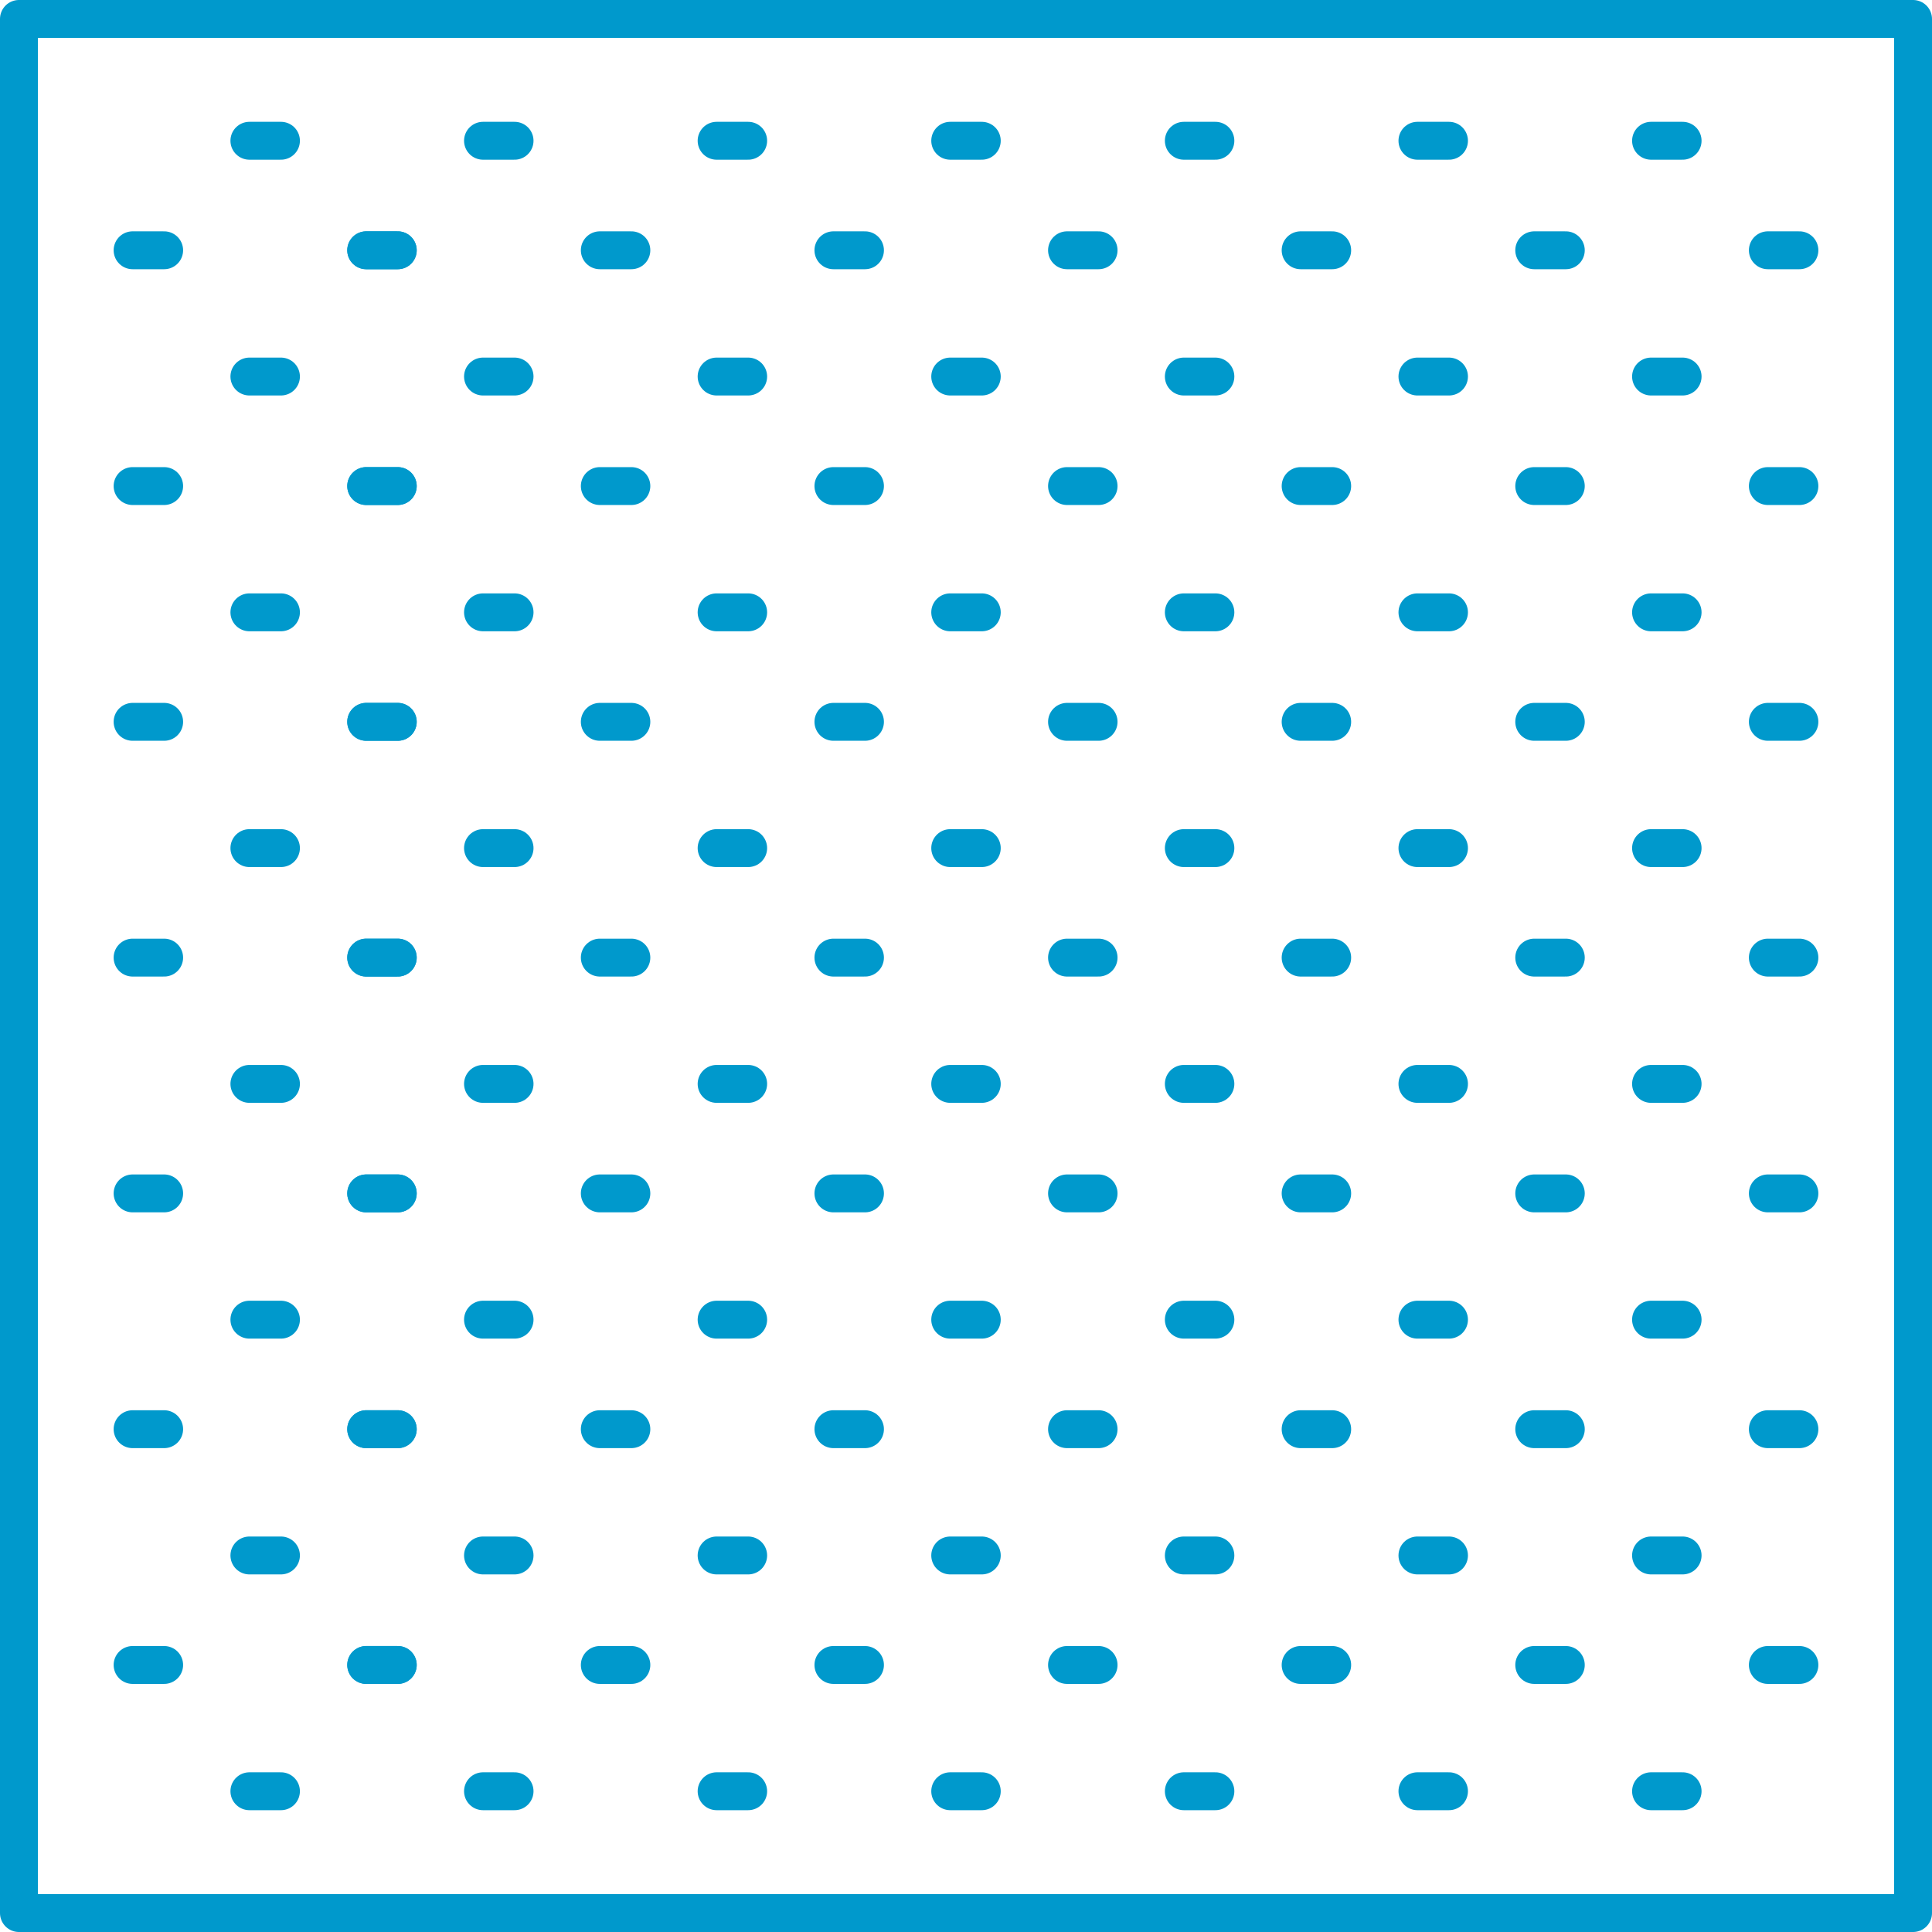
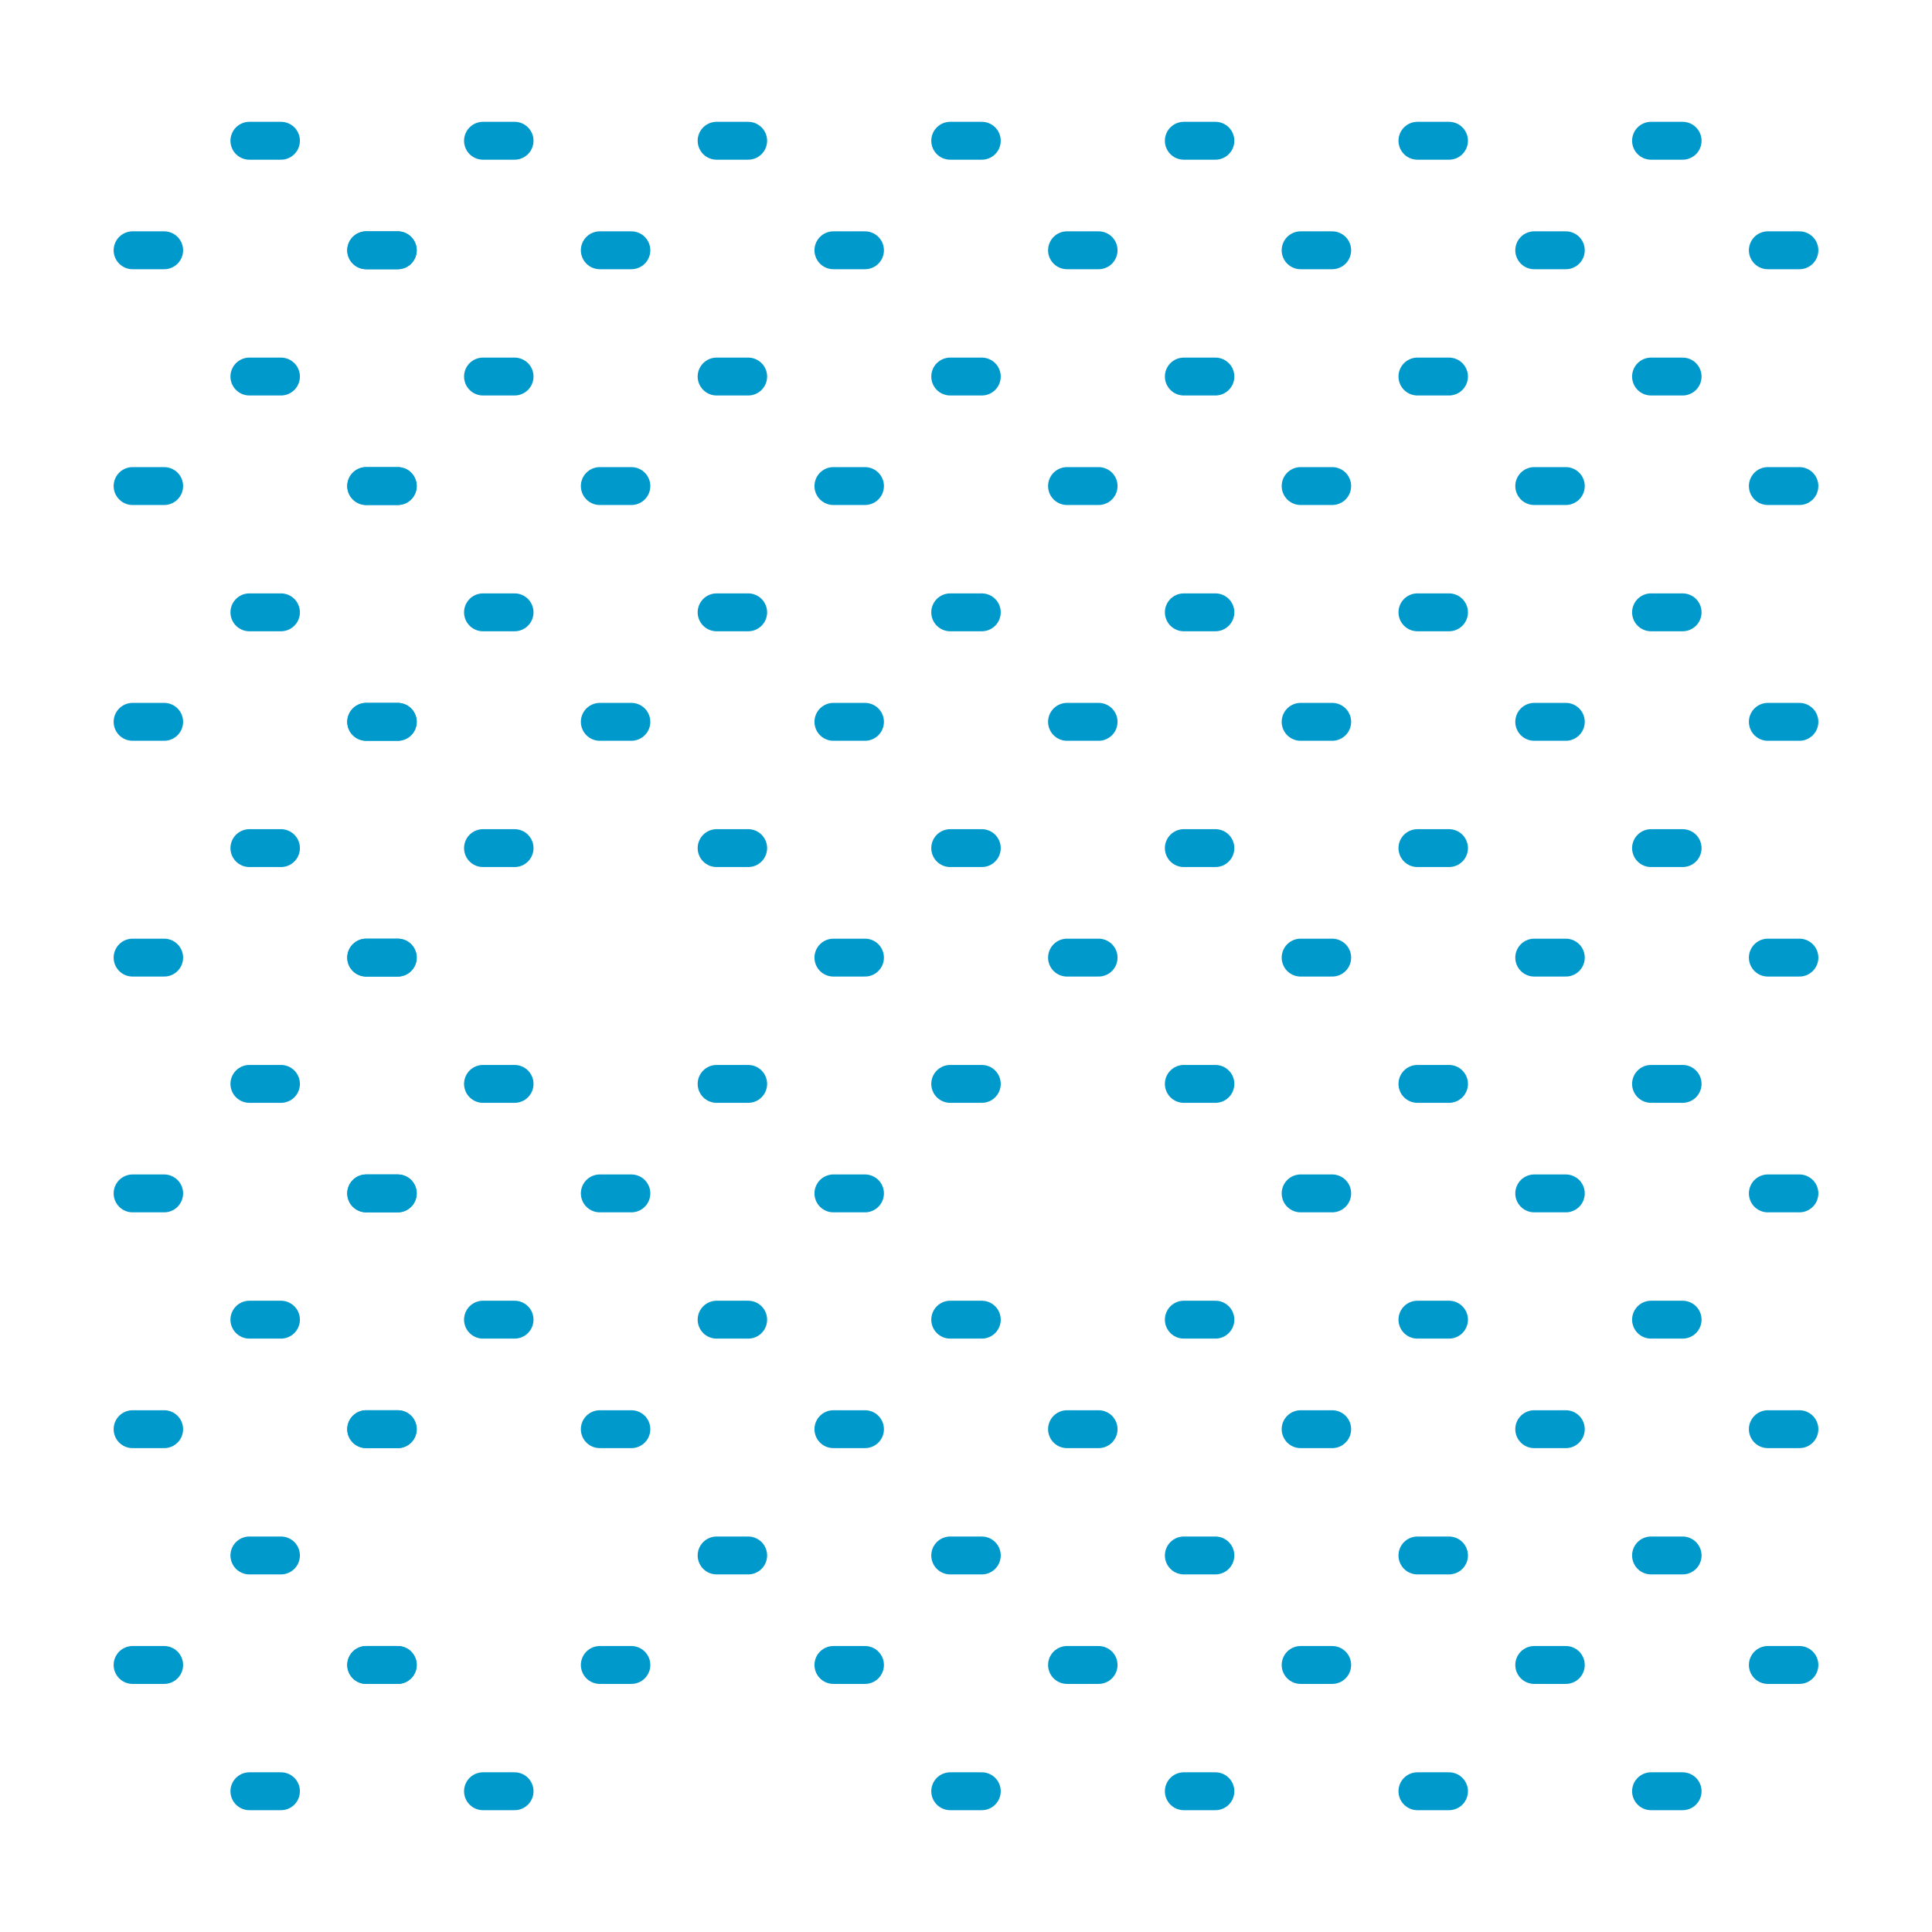
<svg xmlns="http://www.w3.org/2000/svg" width="153" height="153" viewBox="0 0 153 153">
-   <path d="M151.5,1.5H1.5v150h150V1.5Z" fill="none" stroke="#09c" stroke-linecap="round" stroke-linejoin="round" stroke-width="3" />
  <line x1="133.25" y1="141.853" x2="130.75" y2="141.853" fill="none" stroke="#09c" stroke-linecap="round" stroke-linejoin="round" stroke-width="3" />
  <line x1="114.75" y1="141.853" x2="112.25" y2="141.853" fill="none" stroke="#09c" stroke-linecap="round" stroke-linejoin="round" stroke-width="3" />
  <line x1="96.25" y1="141.853" x2="93.75" y2="141.853" fill="none" stroke="#09c" stroke-linecap="round" stroke-linejoin="round" stroke-width="3" />
  <line x1="77.75" y1="141.853" x2="75.25" y2="141.853" fill="none" stroke="#09c" stroke-linecap="round" stroke-linejoin="round" stroke-width="3" />
  <line x1="142.5" y1="131.853" x2="140" y2="131.853" fill="none" stroke="#09c" stroke-linecap="round" stroke-linejoin="round" stroke-width="3" />
  <line x1="124" y1="131.853" x2="121.5" y2="131.853" fill="none" stroke="#09c" stroke-linecap="round" stroke-linejoin="round" stroke-width="3" />
  <line x1="105.5" y1="131.853" x2="103" y2="131.853" fill="none" stroke="#09c" stroke-linecap="round" stroke-linejoin="round" stroke-width="3" />
  <line x1="87" y1="131.853" x2="84.5" y2="131.853" fill="none" stroke="#09c" stroke-linecap="round" stroke-linejoin="round" stroke-width="3" />
  <line x1="68.5" y1="131.853" x2="66" y2="131.853" fill="none" stroke="#09c" stroke-linecap="round" stroke-linejoin="round" stroke-width="3" />
-   <line x1="59.25" y1="141.853" x2="56.75" y2="141.853" fill="none" stroke="#09c" stroke-linecap="round" stroke-linejoin="round" stroke-width="3" />
  <line x1="40.75" y1="141.853" x2="38.25" y2="141.853" fill="none" stroke="#09c" stroke-linecap="round" stroke-linejoin="round" stroke-width="3" />
  <line x1="50" y1="131.853" x2="47.5" y2="131.853" fill="none" stroke="#09c" stroke-linecap="round" stroke-linejoin="round" stroke-width="3" />
  <line x1="31.5" y1="131.853" x2="29" y2="131.853" fill="none" stroke="#09c" stroke-linecap="round" stroke-linejoin="round" stroke-width="3" />
  <line x1="31.5" y1="131.853" x2="29" y2="131.853" fill="none" stroke="#09c" stroke-linecap="round" stroke-linejoin="round" stroke-width="3" />
  <line x1="22.25" y1="141.853" x2="19.75" y2="141.853" fill="none" stroke="#09c" stroke-linecap="round" stroke-linejoin="round" stroke-width="3" />
  <line x1="13" y1="131.853" x2="10.5" y2="131.853" fill="none" stroke="#09c" stroke-linecap="round" stroke-linejoin="round" stroke-width="3" />
  <line x1="133.25" y1="123.181" x2="130.75" y2="123.181" fill="none" stroke="#09c" stroke-linecap="round" stroke-linejoin="round" stroke-width="3" />
  <line x1="114.75" y1="123.181" x2="112.25" y2="123.181" fill="none" stroke="#09c" stroke-linecap="round" stroke-linejoin="round" stroke-width="3" />
  <line x1="96.25" y1="123.181" x2="93.75" y2="123.181" fill="none" stroke="#09c" stroke-linecap="round" stroke-linejoin="round" stroke-width="3" />
  <line x1="77.75" y1="123.181" x2="75.25" y2="123.181" fill="none" stroke="#09c" stroke-linecap="round" stroke-linejoin="round" stroke-width="3" />
  <line x1="142.5" y1="113.181" x2="140" y2="113.181" fill="none" stroke="#09c" stroke-linecap="round" stroke-linejoin="round" stroke-width="3" />
  <line x1="124" y1="113.181" x2="121.5" y2="113.181" fill="none" stroke="#09c" stroke-linecap="round" stroke-linejoin="round" stroke-width="3" />
  <line x1="105.5" y1="113.181" x2="103" y2="113.181" fill="none" stroke="#09c" stroke-linecap="round" stroke-linejoin="round" stroke-width="3" />
  <line x1="87" y1="113.181" x2="84.5" y2="113.181" fill="none" stroke="#09c" stroke-linecap="round" stroke-linejoin="round" stroke-width="3" />
  <line x1="68.5" y1="113.181" x2="66" y2="113.181" fill="none" stroke="#09c" stroke-linecap="round" stroke-linejoin="round" stroke-width="3" />
  <line x1="59.25" y1="123.181" x2="56.75" y2="123.181" fill="none" stroke="#09c" stroke-linecap="round" stroke-linejoin="round" stroke-width="3" />
-   <line x1="40.75" y1="123.181" x2="38.25" y2="123.181" fill="none" stroke="#09c" stroke-linecap="round" stroke-linejoin="round" stroke-width="3" />
  <line x1="50" y1="113.181" x2="47.5" y2="113.181" fill="none" stroke="#09c" stroke-linecap="round" stroke-linejoin="round" stroke-width="3" />
  <line x1="31.5" y1="113.181" x2="29" y2="113.181" fill="none" stroke="#09c" stroke-linecap="round" stroke-linejoin="round" stroke-width="3" />
  <line x1="31.5" y1="113.181" x2="29" y2="113.181" fill="none" stroke="#09c" stroke-linecap="round" stroke-linejoin="round" stroke-width="3" />
  <line x1="22.25" y1="123.181" x2="19.75" y2="123.181" fill="none" stroke="#09c" stroke-linecap="round" stroke-linejoin="round" stroke-width="3" />
  <line x1="13" y1="113.181" x2="10.5" y2="113.181" fill="none" stroke="#09c" stroke-linecap="round" stroke-linejoin="round" stroke-width="3" />
  <line x1="133.25" y1="104.508" x2="130.75" y2="104.508" fill="none" stroke="#09c" stroke-linecap="round" stroke-linejoin="round" stroke-width="3" />
  <line x1="114.75" y1="104.508" x2="112.25" y2="104.508" fill="none" stroke="#09c" stroke-linecap="round" stroke-linejoin="round" stroke-width="3" />
  <line x1="96.25" y1="104.508" x2="93.75" y2="104.508" fill="none" stroke="#09c" stroke-linecap="round" stroke-linejoin="round" stroke-width="3" />
  <line x1="77.75" y1="104.508" x2="75.25" y2="104.508" fill="none" stroke="#09c" stroke-linecap="round" stroke-linejoin="round" stroke-width="3" />
  <line x1="142.5" y1="94.508" x2="140" y2="94.508" fill="none" stroke="#09c" stroke-linecap="round" stroke-linejoin="round" stroke-width="3" />
  <line x1="124" y1="94.508" x2="121.5" y2="94.508" fill="none" stroke="#09c" stroke-linecap="round" stroke-linejoin="round" stroke-width="3" />
  <line x1="105.5" y1="94.508" x2="103" y2="94.508" fill="none" stroke="#09c" stroke-linecap="round" stroke-linejoin="round" stroke-width="3" />
-   <line x1="87" y1="94.508" x2="84.5" y2="94.508" fill="none" stroke="#09c" stroke-linecap="round" stroke-linejoin="round" stroke-width="3" />
  <line x1="68.5" y1="94.508" x2="66" y2="94.508" fill="none" stroke="#09c" stroke-linecap="round" stroke-linejoin="round" stroke-width="3" />
  <line x1="59.25" y1="104.508" x2="56.75" y2="104.508" fill="none" stroke="#09c" stroke-linecap="round" stroke-linejoin="round" stroke-width="3" />
  <line x1="40.75" y1="104.508" x2="38.25" y2="104.508" fill="none" stroke="#09c" stroke-linecap="round" stroke-linejoin="round" stroke-width="3" />
  <line x1="50" y1="94.508" x2="47.5" y2="94.508" fill="none" stroke="#09c" stroke-linecap="round" stroke-linejoin="round" stroke-width="3" />
  <line x1="31.5" y1="94.508" x2="29" y2="94.508" fill="none" stroke="#09c" stroke-linecap="round" stroke-linejoin="round" stroke-width="3" />
  <line x1="31.5" y1="94.508" x2="29" y2="94.508" fill="none" stroke="#09c" stroke-linecap="round" stroke-linejoin="round" stroke-width="3" />
  <line x1="22.25" y1="104.508" x2="19.75" y2="104.508" fill="none" stroke="#09c" stroke-linecap="round" stroke-linejoin="round" stroke-width="3" />
  <line x1="13" y1="94.508" x2="10.5" y2="94.508" fill="none" stroke="#09c" stroke-linecap="round" stroke-linejoin="round" stroke-width="3" />
  <line x1="133.25" y1="85.836" x2="130.75" y2="85.836" fill="none" stroke="#09c" stroke-linecap="round" stroke-linejoin="round" stroke-width="3" />
  <line x1="114.75" y1="85.836" x2="112.25" y2="85.836" fill="none" stroke="#09c" stroke-linecap="round" stroke-linejoin="round" stroke-width="3" />
  <line x1="96.25" y1="85.836" x2="93.75" y2="85.836" fill="none" stroke="#09c" stroke-linecap="round" stroke-linejoin="round" stroke-width="3" />
  <line x1="77.75" y1="85.836" x2="75.25" y2="85.836" fill="none" stroke="#09c" stroke-linecap="round" stroke-linejoin="round" stroke-width="3" />
  <line x1="142.5" y1="75.836" x2="140" y2="75.836" fill="none" stroke="#09c" stroke-linecap="round" stroke-linejoin="round" stroke-width="3" />
  <line x1="124" y1="75.836" x2="121.5" y2="75.836" fill="none" stroke="#09c" stroke-linecap="round" stroke-linejoin="round" stroke-width="3" />
  <line x1="105.5" y1="75.836" x2="103" y2="75.836" fill="none" stroke="#09c" stroke-linecap="round" stroke-linejoin="round" stroke-width="3" />
  <line x1="87" y1="75.836" x2="84.5" y2="75.836" fill="none" stroke="#09c" stroke-linecap="round" stroke-linejoin="round" stroke-width="3" />
  <line x1="68.5" y1="75.836" x2="66" y2="75.836" fill="none" stroke="#09c" stroke-linecap="round" stroke-linejoin="round" stroke-width="3" />
  <line x1="59.25" y1="85.836" x2="56.75" y2="85.836" fill="none" stroke="#09c" stroke-linecap="round" stroke-linejoin="round" stroke-width="3" />
  <line x1="40.75" y1="85.836" x2="38.25" y2="85.836" fill="none" stroke="#09c" stroke-linecap="round" stroke-linejoin="round" stroke-width="3" />
-   <line x1="50" y1="75.836" x2="47.5" y2="75.836" fill="none" stroke="#09c" stroke-linecap="round" stroke-linejoin="round" stroke-width="3" />
  <line x1="31.5" y1="75.836" x2="29" y2="75.836" fill="none" stroke="#09c" stroke-linecap="round" stroke-linejoin="round" stroke-width="3" />
  <line x1="31.5" y1="75.836" x2="29" y2="75.836" fill="none" stroke="#09c" stroke-linecap="round" stroke-linejoin="round" stroke-width="3" />
  <line x1="22.25" y1="85.836" x2="19.75" y2="85.836" fill="none" stroke="#09c" stroke-linecap="round" stroke-linejoin="round" stroke-width="3" />
  <line x1="13" y1="75.836" x2="10.5" y2="75.836" fill="none" stroke="#09c" stroke-linecap="round" stroke-linejoin="round" stroke-width="3" />
  <line x1="133.25" y1="67.164" x2="130.75" y2="67.164" fill="none" stroke="#09c" stroke-linecap="round" stroke-linejoin="round" stroke-width="3" />
  <line x1="114.75" y1="67.164" x2="112.25" y2="67.164" fill="none" stroke="#09c" stroke-linecap="round" stroke-linejoin="round" stroke-width="3" />
  <line x1="96.25" y1="67.164" x2="93.75" y2="67.164" fill="none" stroke="#09c" stroke-linecap="round" stroke-linejoin="round" stroke-width="3" />
  <line x1="77.75" y1="67.164" x2="75.25" y2="67.164" fill="none" stroke="#09c" stroke-linecap="round" stroke-linejoin="round" stroke-width="3" />
  <line x1="142.5" y1="57.164" x2="140" y2="57.164" fill="none" stroke="#09c" stroke-linecap="round" stroke-linejoin="round" stroke-width="3" />
  <line x1="124" y1="57.164" x2="121.5" y2="57.164" fill="none" stroke="#09c" stroke-linecap="round" stroke-linejoin="round" stroke-width="3" />
  <line x1="105.5" y1="57.164" x2="103" y2="57.164" fill="none" stroke="#09c" stroke-linecap="round" stroke-linejoin="round" stroke-width="3" />
  <line x1="87" y1="57.164" x2="84.5" y2="57.164" fill="none" stroke="#09c" stroke-linecap="round" stroke-linejoin="round" stroke-width="3" />
  <line x1="68.5" y1="57.164" x2="66" y2="57.164" fill="none" stroke="#09c" stroke-linecap="round" stroke-linejoin="round" stroke-width="3" />
  <line x1="59.25" y1="67.164" x2="56.75" y2="67.164" fill="none" stroke="#09c" stroke-linecap="round" stroke-linejoin="round" stroke-width="3" />
  <line x1="40.75" y1="67.164" x2="38.25" y2="67.164" fill="none" stroke="#09c" stroke-linecap="round" stroke-linejoin="round" stroke-width="3" />
  <line x1="50" y1="57.164" x2="47.5" y2="57.164" fill="none" stroke="#09c" stroke-linecap="round" stroke-linejoin="round" stroke-width="3" />
  <line x1="31.5" y1="57.164" x2="29" y2="57.164" fill="none" stroke="#09c" stroke-linecap="round" stroke-linejoin="round" stroke-width="3" />
  <line x1="31.5" y1="57.164" x2="29" y2="57.164" fill="none" stroke="#09c" stroke-linecap="round" stroke-linejoin="round" stroke-width="3" />
  <line x1="22.25" y1="67.164" x2="19.75" y2="67.164" fill="none" stroke="#09c" stroke-linecap="round" stroke-linejoin="round" stroke-width="3" />
  <line x1="13" y1="57.164" x2="10.5" y2="57.164" fill="none" stroke="#09c" stroke-linecap="round" stroke-linejoin="round" stroke-width="3" />
  <line x1="133.25" y1="48.492" x2="130.75" y2="48.492" fill="none" stroke="#09c" stroke-linecap="round" stroke-linejoin="round" stroke-width="3" />
  <line x1="114.75" y1="48.492" x2="112.25" y2="48.492" fill="none" stroke="#09c" stroke-linecap="round" stroke-linejoin="round" stroke-width="3" />
  <line x1="96.25" y1="48.492" x2="93.75" y2="48.492" fill="none" stroke="#09c" stroke-linecap="round" stroke-linejoin="round" stroke-width="3" />
  <line x1="77.75" y1="48.492" x2="75.25" y2="48.492" fill="none" stroke="#09c" stroke-linecap="round" stroke-linejoin="round" stroke-width="3" />
  <line x1="142.5" y1="38.492" x2="140" y2="38.492" fill="none" stroke="#09c" stroke-linecap="round" stroke-linejoin="round" stroke-width="3" />
  <line x1="124" y1="38.492" x2="121.5" y2="38.492" fill="none" stroke="#09c" stroke-linecap="round" stroke-linejoin="round" stroke-width="3" />
  <line x1="105.5" y1="38.492" x2="103" y2="38.492" fill="none" stroke="#09c" stroke-linecap="round" stroke-linejoin="round" stroke-width="3" />
  <line x1="87" y1="38.492" x2="84.5" y2="38.492" fill="none" stroke="#09c" stroke-linecap="round" stroke-linejoin="round" stroke-width="3" />
  <line x1="68.5" y1="38.492" x2="66" y2="38.492" fill="none" stroke="#09c" stroke-linecap="round" stroke-linejoin="round" stroke-width="3" />
  <line x1="59.25" y1="48.492" x2="56.75" y2="48.492" fill="none" stroke="#09c" stroke-linecap="round" stroke-linejoin="round" stroke-width="3" />
  <line x1="40.75" y1="48.492" x2="38.25" y2="48.492" fill="none" stroke="#09c" stroke-linecap="round" stroke-linejoin="round" stroke-width="3" />
  <line x1="50" y1="38.492" x2="47.5" y2="38.492" fill="none" stroke="#09c" stroke-linecap="round" stroke-linejoin="round" stroke-width="3" />
  <line x1="31.5" y1="38.492" x2="29" y2="38.492" fill="none" stroke="#09c" stroke-linecap="round" stroke-linejoin="round" stroke-width="3" />
  <line x1="31.5" y1="38.492" x2="29" y2="38.492" fill="none" stroke="#09c" stroke-linecap="round" stroke-linejoin="round" stroke-width="3" />
  <line x1="22.25" y1="48.492" x2="19.75" y2="48.492" fill="none" stroke="#09c" stroke-linecap="round" stroke-linejoin="round" stroke-width="3" />
  <line x1="13" y1="38.492" x2="10.5" y2="38.492" fill="none" stroke="#09c" stroke-linecap="round" stroke-linejoin="round" stroke-width="3" />
  <line x1="133.25" y1="29.819" x2="130.75" y2="29.819" fill="none" stroke="#09c" stroke-linecap="round" stroke-linejoin="round" stroke-width="3" />
  <line x1="114.75" y1="29.819" x2="112.25" y2="29.819" fill="none" stroke="#09c" stroke-linecap="round" stroke-linejoin="round" stroke-width="3" />
  <line x1="96.25" y1="29.819" x2="93.75" y2="29.819" fill="none" stroke="#09c" stroke-linecap="round" stroke-linejoin="round" stroke-width="3" />
  <line x1="77.75" y1="29.819" x2="75.25" y2="29.819" fill="none" stroke="#09c" stroke-linecap="round" stroke-linejoin="round" stroke-width="3" />
  <line x1="142.5" y1="19.82" x2="140" y2="19.82" fill="none" stroke="#09c" stroke-linecap="round" stroke-linejoin="round" stroke-width="3" />
  <line x1="124" y1="19.82" x2="121.5" y2="19.82" fill="none" stroke="#09c" stroke-linecap="round" stroke-linejoin="round" stroke-width="3" />
  <line x1="105.5" y1="19.82" x2="103" y2="19.82" fill="none" stroke="#09c" stroke-linecap="round" stroke-linejoin="round" stroke-width="3" />
  <line x1="87" y1="19.82" x2="84.5" y2="19.82" fill="none" stroke="#09c" stroke-linecap="round" stroke-linejoin="round" stroke-width="3" />
  <line x1="68.5" y1="19.82" x2="66" y2="19.82" fill="none" stroke="#09c" stroke-linecap="round" stroke-linejoin="round" stroke-width="3" />
  <line x1="59.25" y1="29.819" x2="56.75" y2="29.819" fill="none" stroke="#09c" stroke-linecap="round" stroke-linejoin="round" stroke-width="3" />
  <line x1="40.75" y1="29.819" x2="38.25" y2="29.819" fill="none" stroke="#09c" stroke-linecap="round" stroke-linejoin="round" stroke-width="3" />
  <line x1="50" y1="19.82" x2="47.5" y2="19.82" fill="none" stroke="#09c" stroke-linecap="round" stroke-linejoin="round" stroke-width="3" />
  <line x1="31.5" y1="19.82" x2="29" y2="19.82" fill="none" stroke="#09c" stroke-linecap="round" stroke-linejoin="round" stroke-width="3" />
  <line x1="31.5" y1="19.82" x2="29" y2="19.82" fill="none" stroke="#09c" stroke-linecap="round" stroke-linejoin="round" stroke-width="3" />
  <line x1="22.25" y1="29.819" x2="19.75" y2="29.819" fill="none" stroke="#09c" stroke-linecap="round" stroke-linejoin="round" stroke-width="3" />
  <line x1="13" y1="19.82" x2="10.5" y2="19.82" fill="none" stroke="#09c" stroke-linecap="round" stroke-linejoin="round" stroke-width="3" />
  <line x1="133.25" y1="11.147" x2="130.75" y2="11.147" fill="none" stroke="#09c" stroke-linecap="round" stroke-linejoin="round" stroke-width="3" />
  <line x1="114.75" y1="11.147" x2="112.25" y2="11.147" fill="none" stroke="#09c" stroke-linecap="round" stroke-linejoin="round" stroke-width="3" />
  <line x1="96.25" y1="11.147" x2="93.75" y2="11.147" fill="none" stroke="#09c" stroke-linecap="round" stroke-linejoin="round" stroke-width="3" />
  <line x1="77.75" y1="11.147" x2="75.25" y2="11.147" fill="none" stroke="#09c" stroke-linecap="round" stroke-linejoin="round" stroke-width="3" />
  <line x1="59.25" y1="11.147" x2="56.75" y2="11.147" fill="none" stroke="#09c" stroke-linecap="round" stroke-linejoin="round" stroke-width="3" />
  <line x1="40.75" y1="11.147" x2="38.25" y2="11.147" fill="none" stroke="#09c" stroke-linecap="round" stroke-linejoin="round" stroke-width="3" />
  <line x1="22.25" y1="11.147" x2="19.75" y2="11.147" fill="none" stroke="#09c" stroke-linecap="round" stroke-linejoin="round" stroke-width="3" />
</svg>